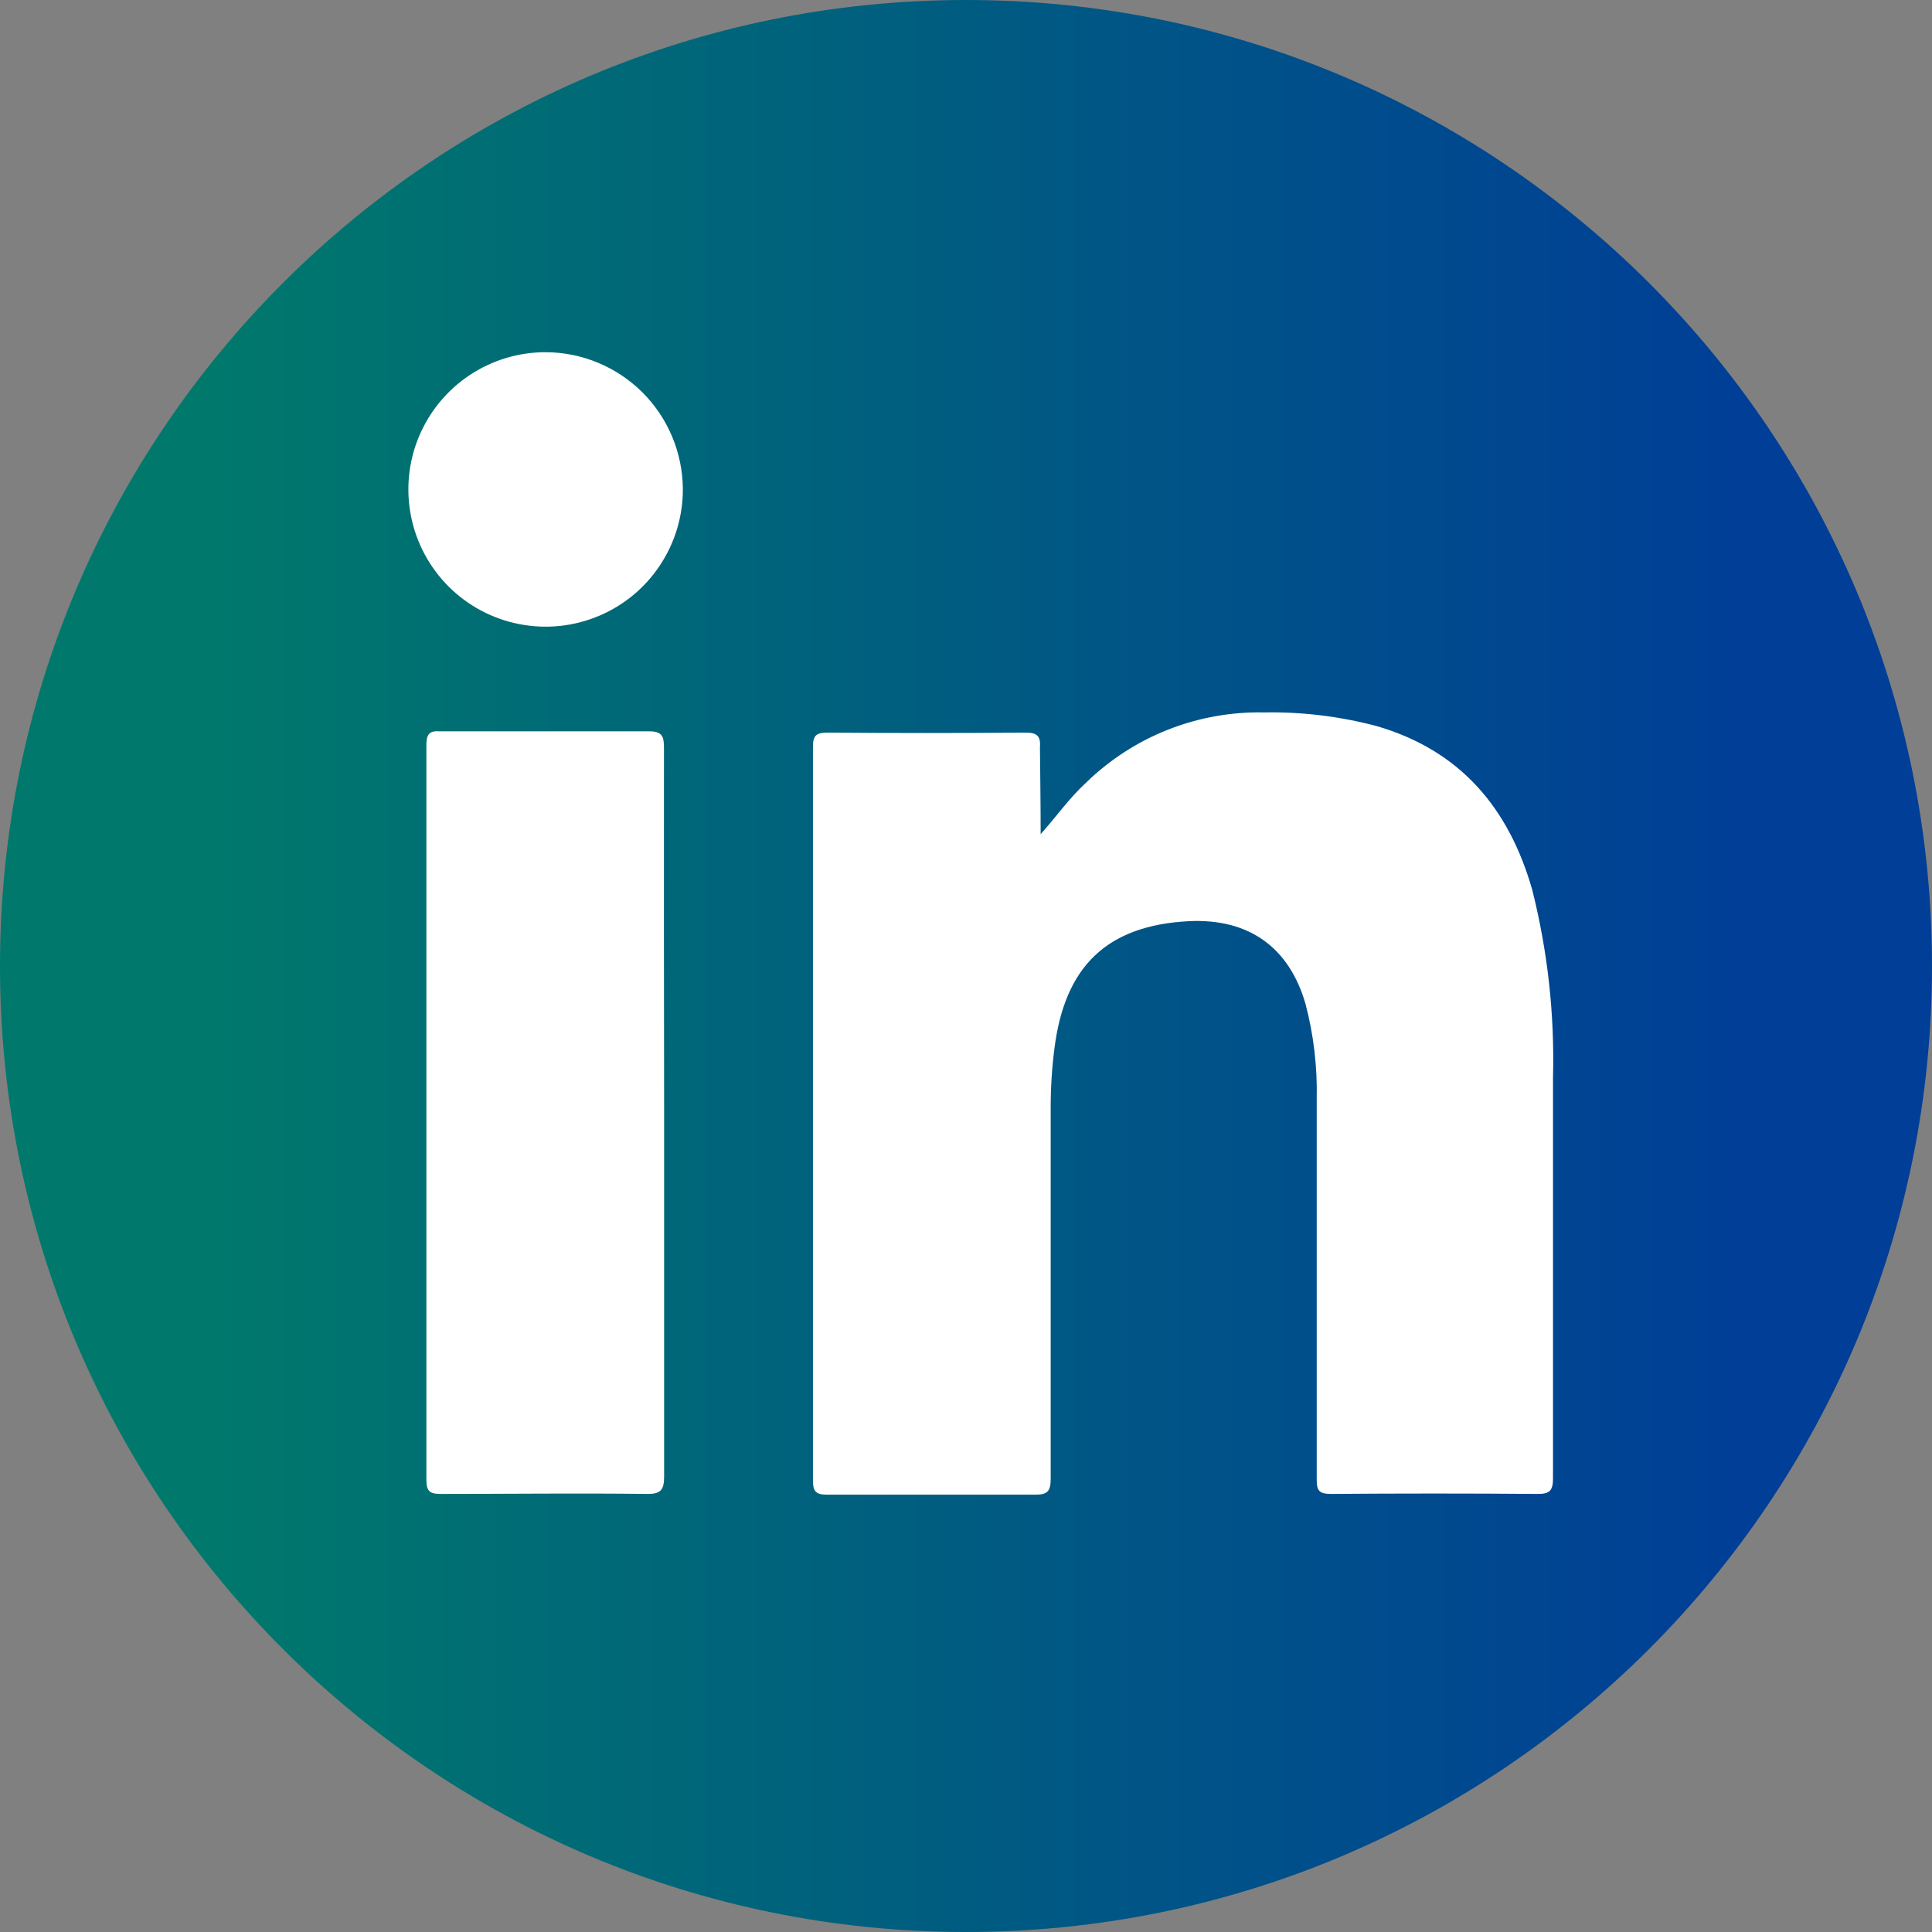
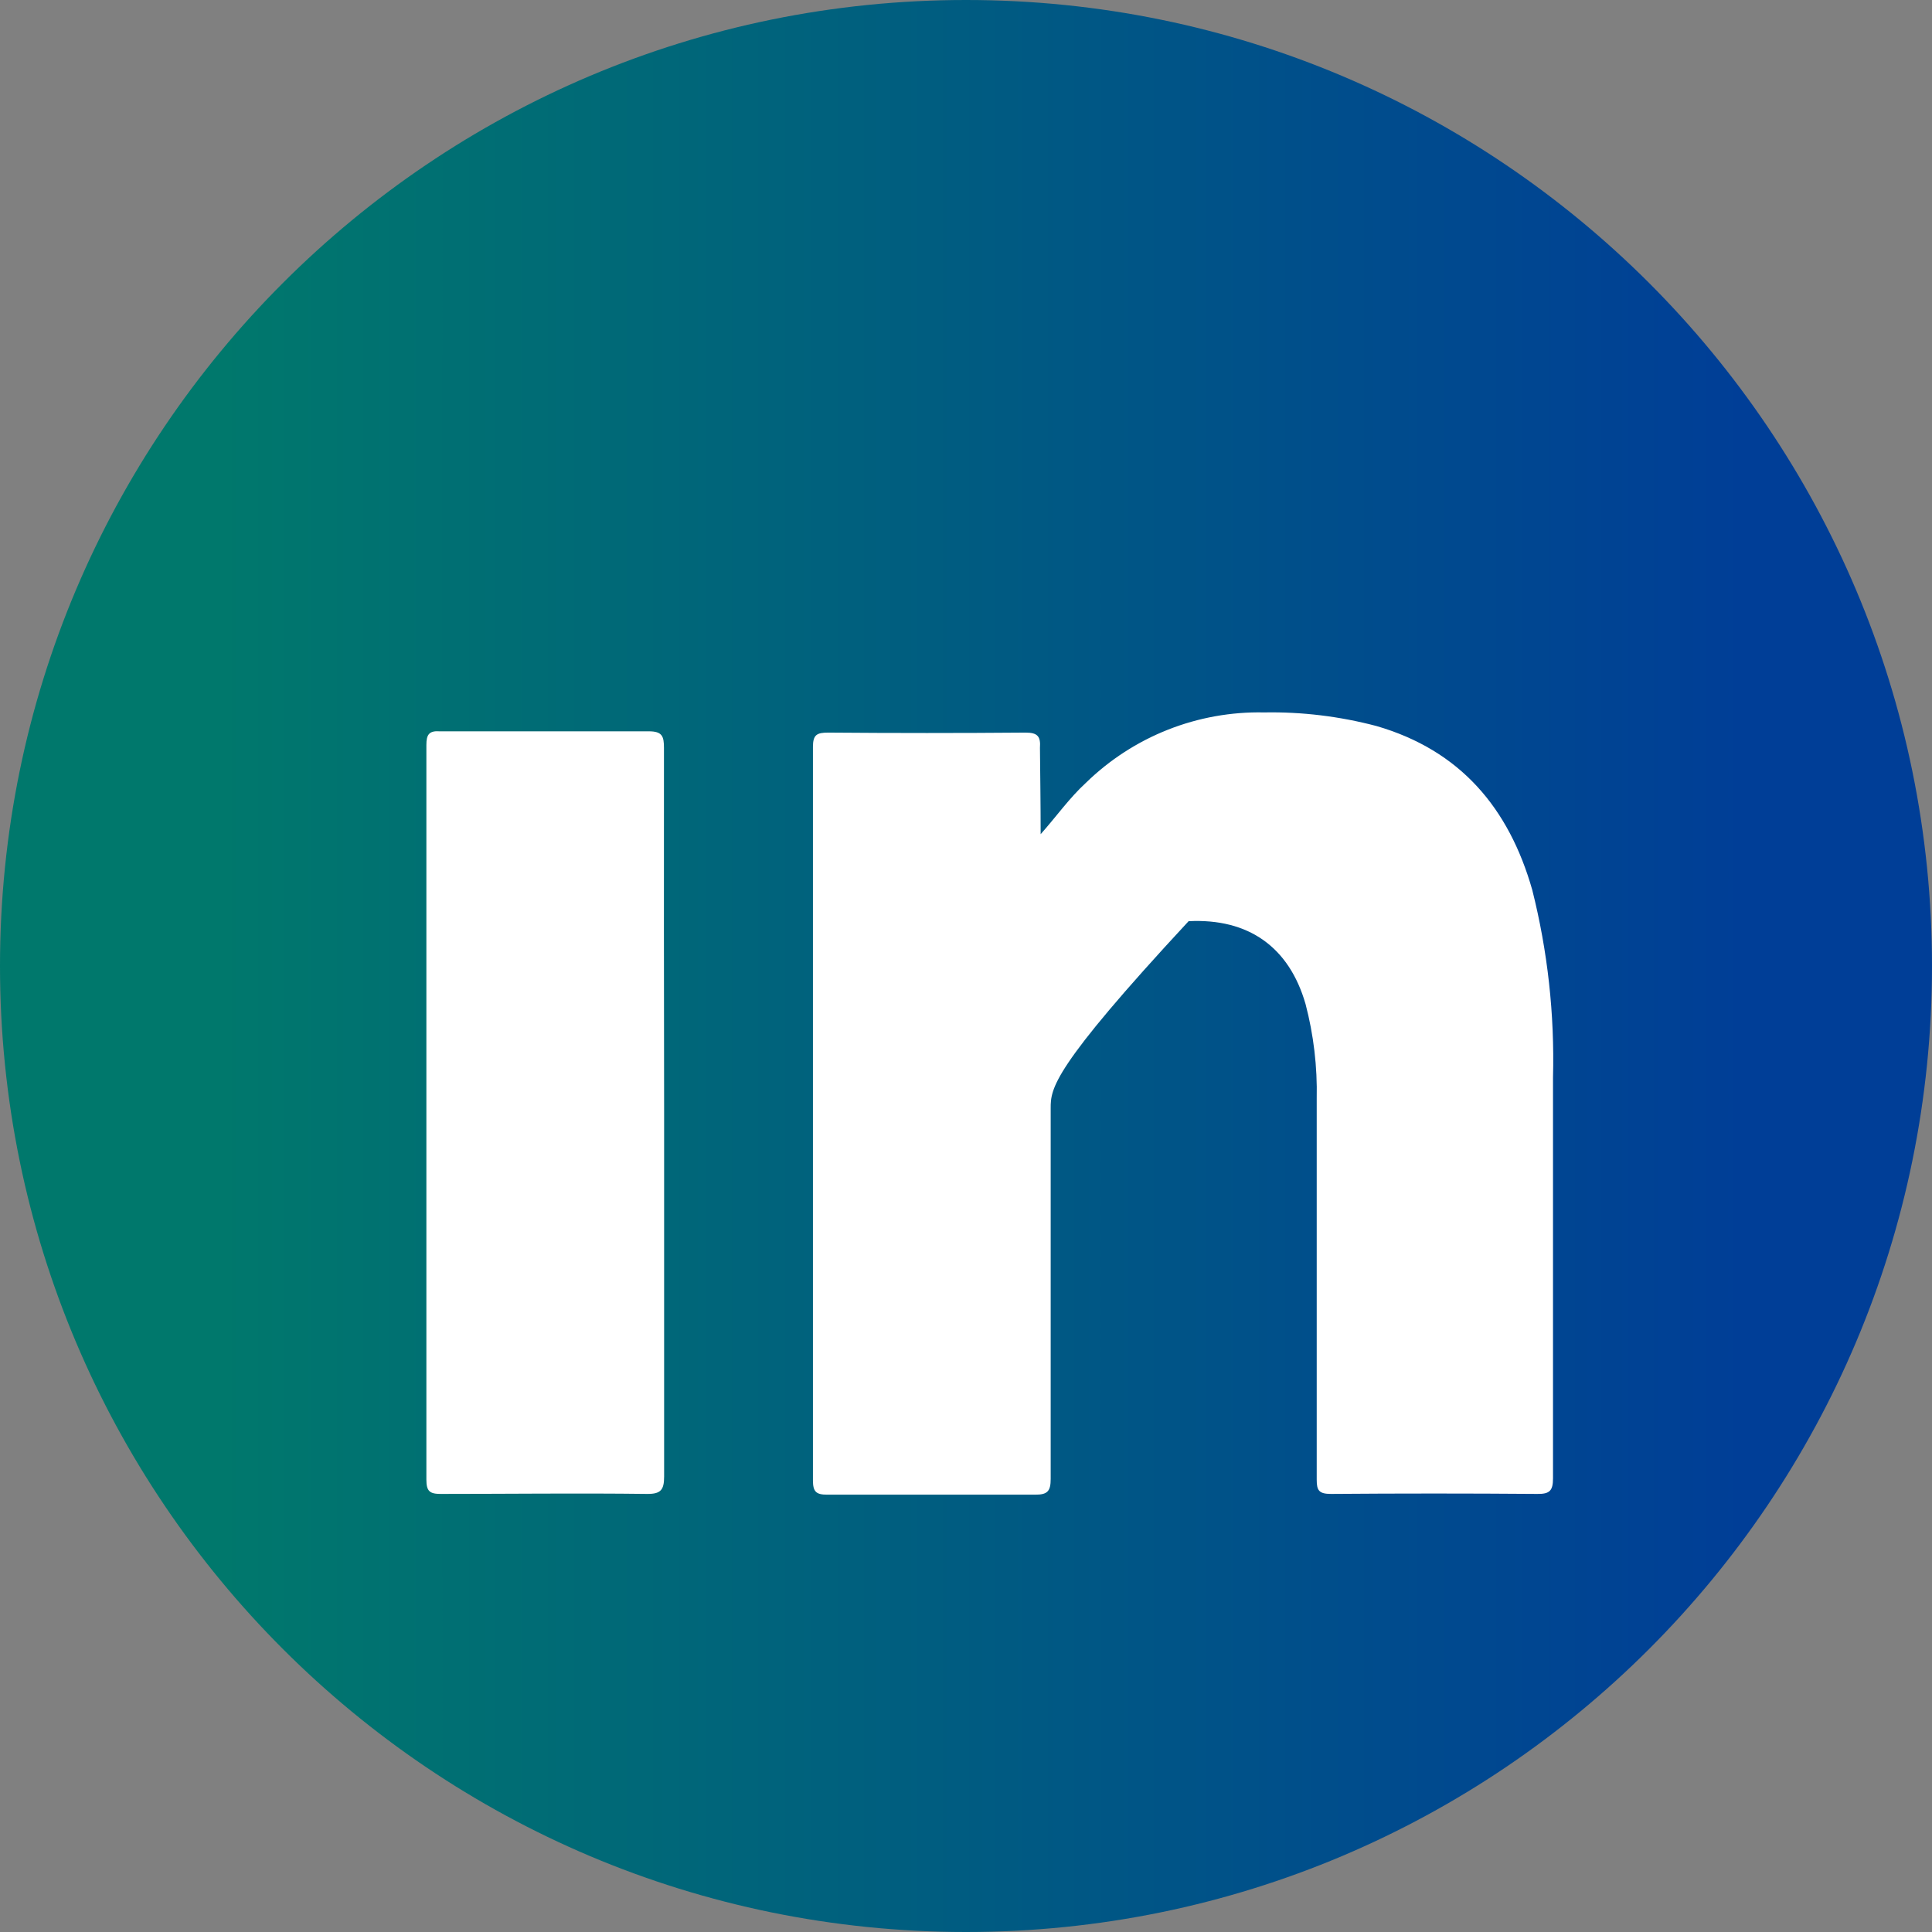
<svg xmlns="http://www.w3.org/2000/svg" width="36" height="36" viewBox="0 0 36 36" fill="none">
  <rect x="0" y="0" width="36" height="36" fill="#808080" stroke="none" />
  <path d="M18 36C27.941 36 36 27.941 36 18C36 8.059 27.941 0 18 0C8.059 0 0 8.059 0 18C0 27.941 8.059 36 18 36Z" fill="url(#paint0_linear_4834_159274)" />
-   <path d="M19.391 15.544C19.687 15.211 19.924 14.872 20.234 14.587C20.673 14.159 21.192 13.822 21.762 13.597C22.332 13.372 22.941 13.262 23.554 13.275C24.26 13.262 24.964 13.348 25.647 13.528C27.21 13.981 28.116 15.056 28.551 16.581C28.839 17.724 28.969 18.901 28.938 20.08C28.938 22.568 28.938 25.053 28.938 27.547C28.938 27.779 28.874 27.84 28.645 27.837C27.361 27.827 26.08 27.827 24.802 27.837C24.575 27.837 24.535 27.771 24.535 27.571C24.535 25.204 24.535 22.838 24.535 20.472C24.548 19.878 24.478 19.284 24.327 18.709C24.02 17.643 23.26 17.109 22.148 17.165C20.631 17.245 19.839 18 19.647 19.544C19.6 19.912 19.577 20.282 19.578 20.653C19.578 22.955 19.578 25.256 19.578 27.557C19.578 27.787 19.519 27.853 19.284 27.851C17.996 27.851 16.706 27.851 15.415 27.851C15.207 27.851 15.148 27.797 15.148 27.584C15.148 23.029 15.148 18.474 15.148 13.917C15.148 13.691 15.22 13.651 15.434 13.651C16.66 13.661 17.886 13.661 19.111 13.651C19.335 13.651 19.394 13.723 19.378 13.936C19.383 14.453 19.391 14.997 19.391 15.544Z" fill="white" />
+   <path d="M19.391 15.544C19.687 15.211 19.924 14.872 20.234 14.587C20.673 14.159 21.192 13.822 21.762 13.597C22.332 13.372 22.941 13.262 23.554 13.275C24.26 13.262 24.964 13.348 25.647 13.528C27.21 13.981 28.116 15.056 28.551 16.581C28.839 17.724 28.969 18.901 28.938 20.08C28.938 22.568 28.938 25.053 28.938 27.547C28.938 27.779 28.874 27.84 28.645 27.837C27.361 27.827 26.08 27.827 24.802 27.837C24.575 27.837 24.535 27.771 24.535 27.571C24.535 25.204 24.535 22.838 24.535 20.472C24.548 19.878 24.478 19.284 24.327 18.709C24.02 17.643 23.26 17.109 22.148 17.165C19.6 19.912 19.577 20.282 19.578 20.653C19.578 22.955 19.578 25.256 19.578 27.557C19.578 27.787 19.519 27.853 19.284 27.851C17.996 27.851 16.706 27.851 15.415 27.851C15.207 27.851 15.148 27.797 15.148 27.584C15.148 23.029 15.148 18.474 15.148 13.917C15.148 13.691 15.22 13.651 15.434 13.651C16.66 13.661 17.886 13.661 19.111 13.651C19.335 13.651 19.394 13.723 19.378 13.936C19.383 14.453 19.391 14.997 19.391 15.544Z" fill="white" />
  <path d="M12.375 20.752C12.375 23.005 12.375 25.259 12.375 27.512C12.375 27.762 12.313 27.84 12.055 27.837C10.772 27.821 9.492 27.837 8.212 27.837C8.007 27.837 7.945 27.787 7.945 27.57C7.945 23.005 7.945 18.442 7.945 13.88C7.945 13.691 7.993 13.613 8.193 13.627C9.492 13.627 10.791 13.627 12.089 13.627C12.34 13.627 12.372 13.72 12.372 13.936C12.37 16.208 12.371 18.48 12.375 20.752Z" fill="white" />
-   <path d="M12.724 9.107C12.727 9.613 12.579 10.109 12.299 10.531C12.02 10.954 11.621 11.284 11.153 11.479C10.686 11.675 10.171 11.727 9.674 11.629C9.177 11.532 8.72 11.289 8.361 10.931C8.002 10.573 7.758 10.117 7.659 9.62C7.56 9.124 7.61 8.609 7.804 8.141C7.998 7.673 8.327 7.273 8.748 6.992C9.17 6.711 9.665 6.561 10.172 6.563C10.846 6.566 11.492 6.835 11.97 7.311C12.447 7.787 12.718 8.432 12.724 9.107Z" fill="white" />
  <defs>
    <linearGradient id="paint0_linear_4834_159274" x1="4.068" y1="36" x2="32.541" y2="36" gradientUnits="userSpaceOnUse">
      <stop stop-color="#00786C" />
      <stop offset="1" stop-color="#003E97" />
    </linearGradient>
  </defs>
</svg>